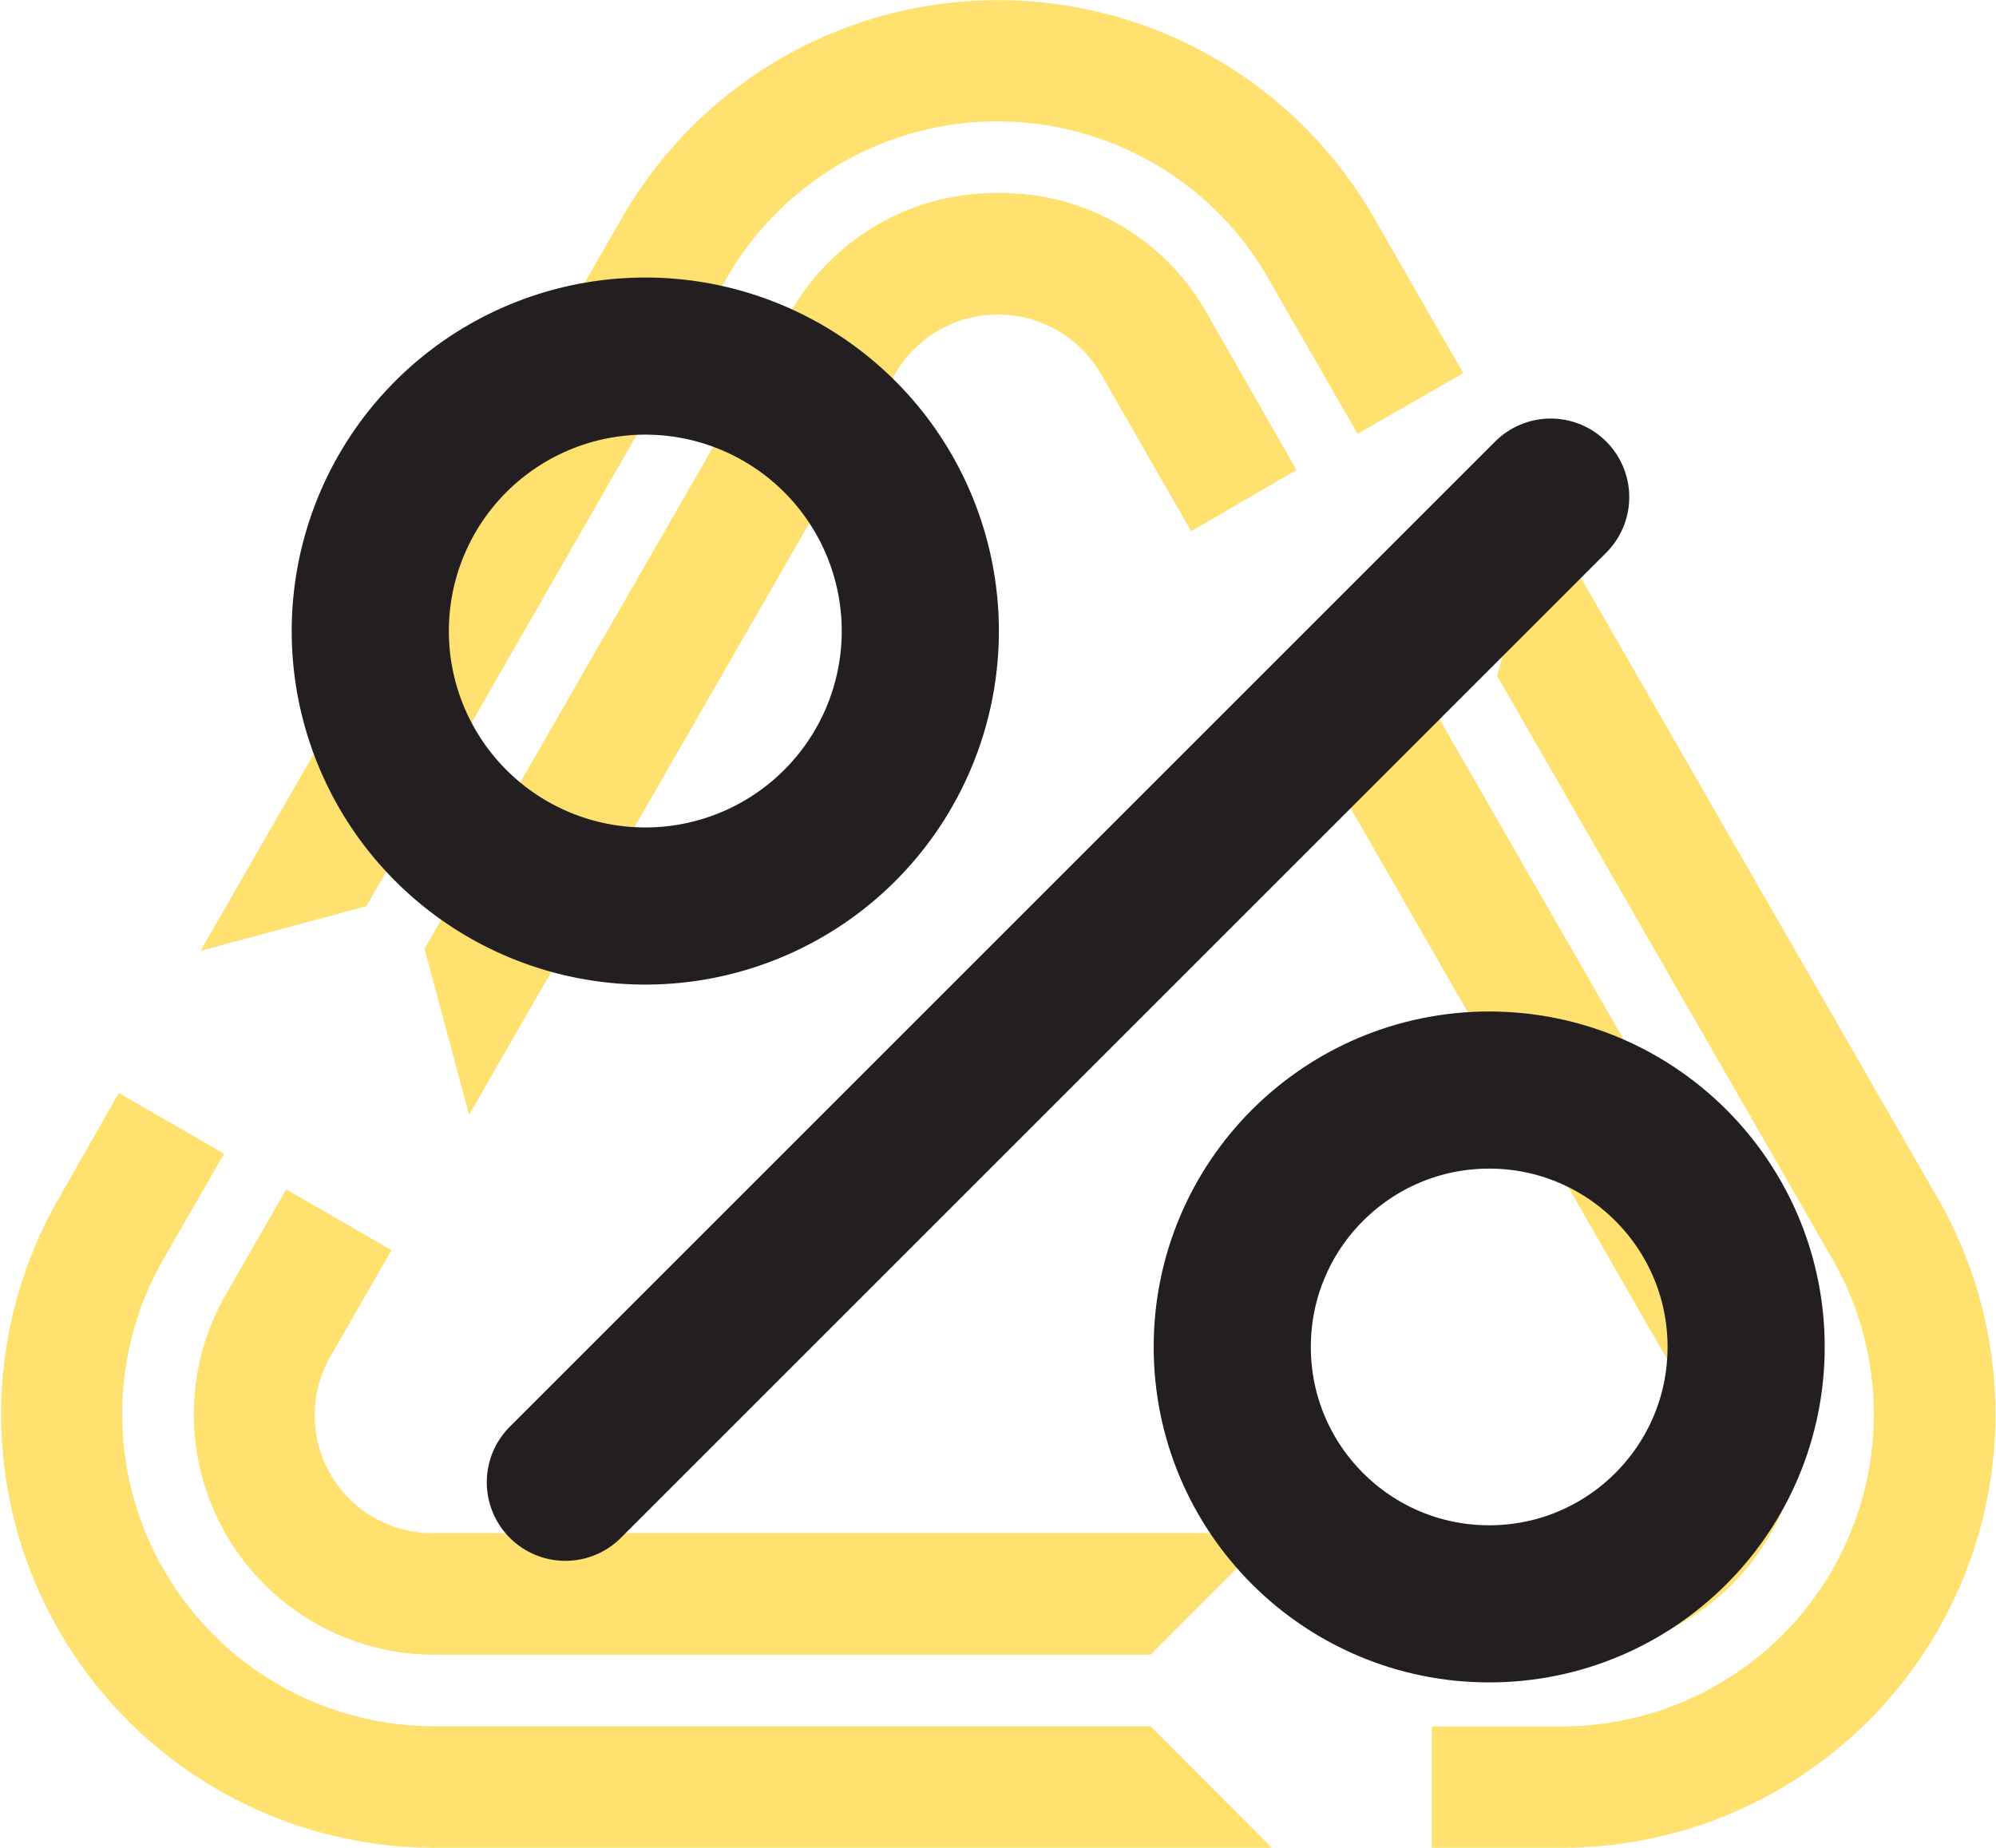
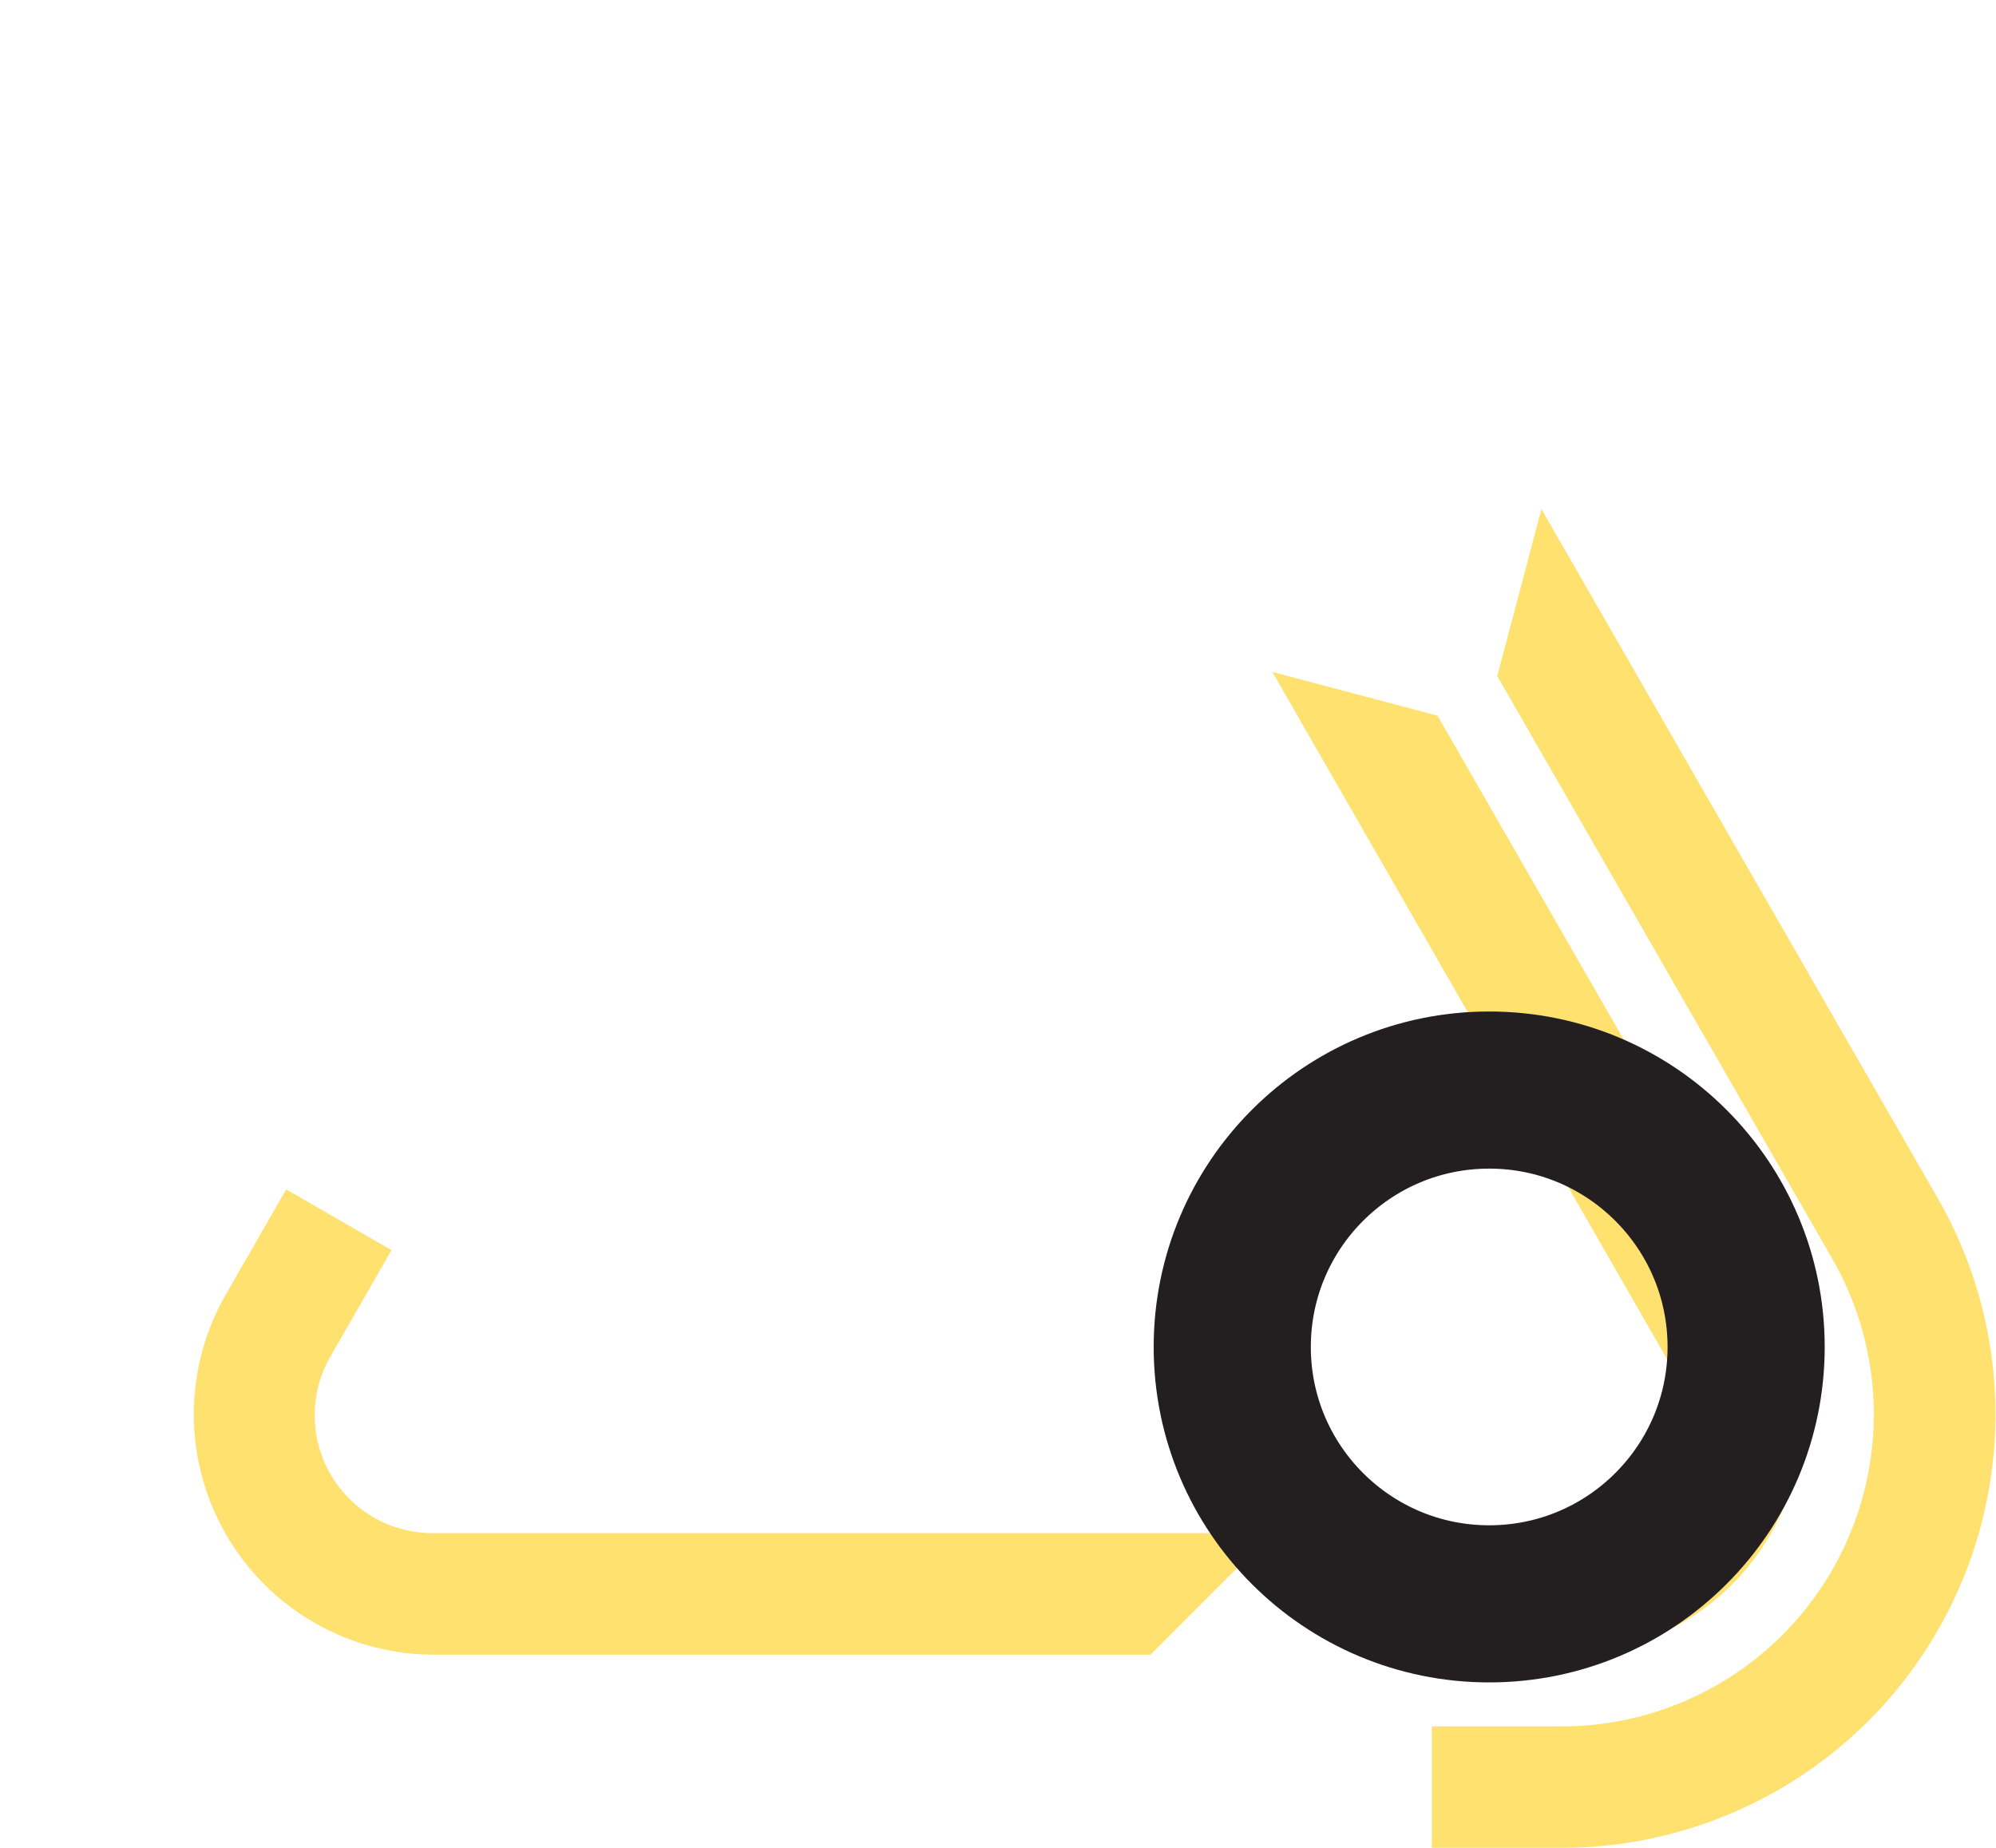
<svg xmlns="http://www.w3.org/2000/svg" id="Слой_1" data-name="Слой 1" viewBox="0 0 101.61 94.08">
  <defs>
    <style>.cls-1,.cls-4,.cls-5{fill:none;}.cls-2{clip-path:url(#clip-path);}.cls-3{fill:#ffe170;}.cls-4,.cls-5{stroke:#231f20;stroke-miterlimit:10;stroke-width:8px;}.cls-5{stroke-linecap:round;}</style>
    <clipPath id="clip-path" transform="translate(0 0)">
      <rect class="cls-1" width="101.61" height="94.08" />
    </clipPath>
  </defs>
  <title>Процент засоренности примесями</title>
  <g class="cls-2">
-     <path class="cls-3" d="M37,14.15a15.89,15.89,0,0,1,27.55,0l4.56,7.94L74.49,19l-4.55-7.92a22.07,22.07,0,0,0-38.27,0L10.21,48.41l8.44-2.27Z" transform="translate(0 0)" />
    <path class="cls-3" d="M98.64,61,78.47,25.92l-2.25,8.5L93.28,64.1A15.89,15.89,0,0,1,79.51,87.9H72.89v6.18h6.62A22.07,22.07,0,0,0,98.64,61" transform="translate(0 0)" />
-     <path class="cls-3" d="M22.1,87.89A15.89,15.89,0,0,1,8.33,64.09l3.08-5.35L6.05,55.65,3,61A22.07,22.07,0,0,0,22.1,94.08H64.75l-6.18-6.19Z" transform="translate(0 0)" />
-     <path class="cls-3" d="M50.8,9.83A12,12,0,0,0,40.19,16L21.61,48.31l2.27,8.45L45.56,19.05a6.05,6.05,0,0,1,10.49,0l4.59,8L66,23.93l-4.57-8A12,12,0,0,0,50.8,9.83" transform="translate(0 0)" />
    <path class="cls-3" d="M84.75,69a6.05,6.05,0,0,1-5.24,9.07H72.89v6.19h6.62A12.24,12.24,0,0,0,90.12,65.91L73.18,36.44l-8.41-2.23Z" transform="translate(0 0)" />
    <path class="cls-3" d="M22.1,78.06A6,6,0,0,1,16.86,69l3.07-5.35-5.36-3.09-3.08,5.36A12.24,12.24,0,0,0,22.1,84.25H58.57l6.18-6.19Z" transform="translate(0 0)" />
-     <path class="cls-4" d="M46.85,32.13a14,14,0,1,1-14-14A14,14,0,0,1,46.85,32.13Z" transform="translate(0 0)" />
    <circle class="cls-4" cx="75.81" cy="68.58" r="13.08" />
-     <line class="cls-5" x1="78.94" y1="25.31" x2="28.78" y2="75.47" />
  </g>
</svg>